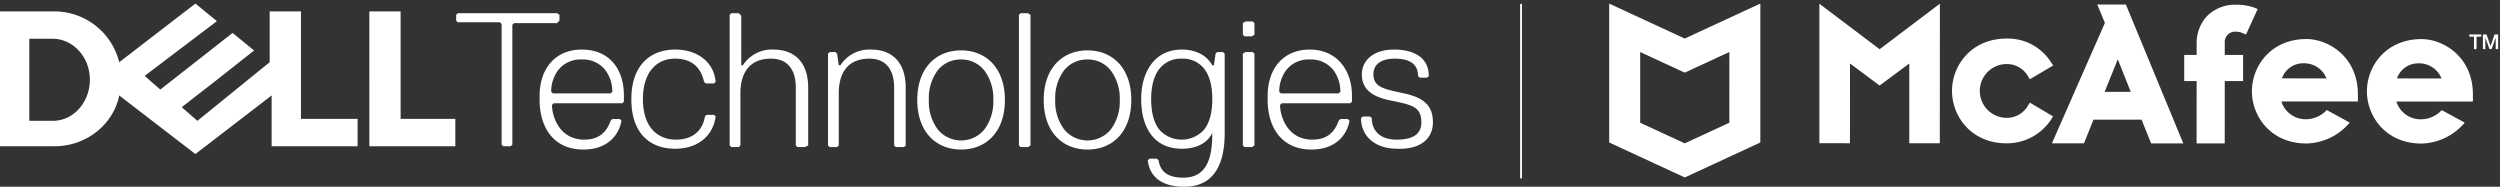
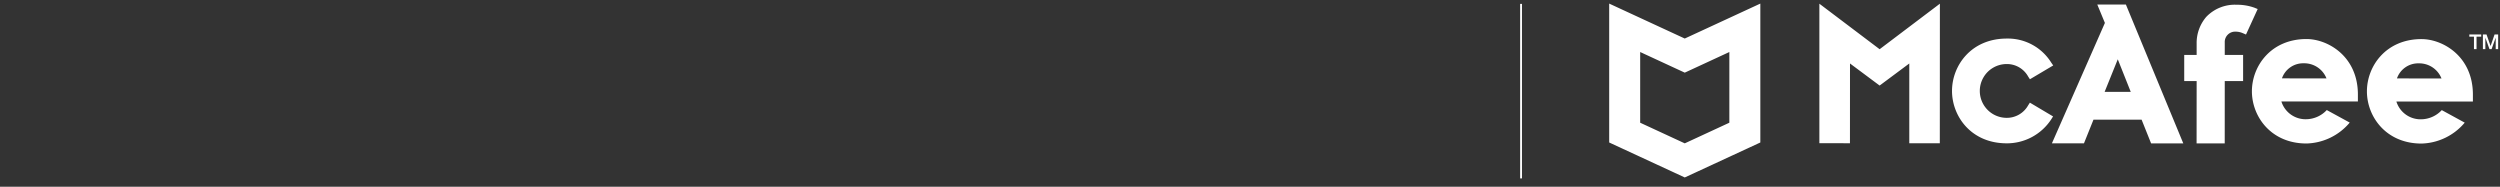
<svg xmlns="http://www.w3.org/2000/svg" viewBox="0 0 678.472 50.68">
  <rect x="0" y="0" width="678.472" height="50.68" fill="#333333" stroke="none" />
  <defs>
    <clipPath id="a">
      <path data-name="Rectangle 2" fill="#fff" d="M0 0h388.878v49.708H0z" />
    </clipPath>
  </defs>
  <path d="m557.179 31.595-6.294-3.74-.468.733a6.636 6.636 0 0 1-5.824 3.394 7.3 7.3 0 1 1 .008-14.6 6.569 6.569 0 0 1 5.826 3.408l.469.721 6.323-3.747-.546-.791a13.86 13.86 0 0 0-12.068-6.506c-9.641 0-14.848 7.316-14.85 14.207s5.193 14.22 14.833 14.224a14.365 14.365 0 0 0 12.1-6.521Zm-.316 7.309h8.7l2.585-6.431 13.059.006 2.578 6.435 8.739.006-15.583-37.692-7.765-.005 2.068 5Zm17.878-22.81 3.522 8.843h-7.092Zm21.388 22.831h7.636l.009-16.917h4.979v-7.1h-4.979v-3.354a2.811 2.811 0 0 1 2.751-2.967 5.016 5.016 0 0 1 2.163.421l.85.366 3.172-6.925-.907-.368a13.882 13.882 0 0 0-4.774-.792 10.742 10.742 0 0 0-8.256 3.273 10.849 10.849 0 0 0-2.629 7.324v3.023h-3.371v7.1h3.372ZM493.757 1.005v37.862l8.3.006.013-21.646 8.042 5.991 8.048-5.991v21.654h8.284l.021-37.88-16.353 12.357Zm132.193 9.59c-9.611 0-14.8 7.3-14.807 14.166s5.18 14.176 14.795 14.182h.011a15.834 15.834 0 0 0 11.74-5.677l-6.228-3.4a7.785 7.785 0 0 1-5.676 2.494 6.874 6.874 0 0 1-6.644-4.826l20.767.011v-1.883c.006-10.387-8.157-15.064-13.955-15.067m-6.659 10.671a6.093 6.093 0 0 1 5.926-4.089 6.487 6.487 0 0 1 6.163 4.1Zm37.87-10.654c-9.612-.005-14.8 7.295-14.807 14.166s5.178 14.176 14.791 14.182h.009a15.834 15.834 0 0 0 11.741-5.677l-6.228-3.4a7.784 7.784 0 0 1-5.675 2.494 6.874 6.874 0 0 1-6.645-4.826l20.768.011v-1.885c.006-10.387-8.157-15.064-13.955-15.067m-6.658 10.673a6.092 6.092 0 0 1 5.927-4.089 6.487 6.487 0 0 1 6.163 4.1Zm19.638-11.936h3.233v.6h-1.27v3.393h-.7V9.951h-1.263Zm3.685 0h.984l1.1 3.126h.011l1.074-3.126h.973v3.993h-.666v-3.082h-.011l-1.106 3.081h-.574l-1.107-3.081h-.011v3.082h-.665Zm-216.602 1.11L436.716.973v37.694l20.51 9.492 20.509-9.492V.973Zm12.1 22.845-12.1 5.6-12.1-5.6V14.116l12.1 5.6 12.1-5.6Z" fill="#fff" stroke="rgba(0,0,0,0)" />
  <g clip-path="url(#a)" fill="#fff" transform="translate(0 .973)">
-     <path d="M151.83 4.628v-1.57l-.673-.448h-26.911l-.449.448v1.57l.449.448h11.437l.449.448v32.744l.448.448h2.018l.448-.448V5.749l.449-.448h11.662Zm6.058 7.852c-7.177 0-11.445 5.153-11.445 12.553v1.129c0 7.177 3.591 13.45 11.889 13.45 7.177 0 9.868-4.709 10.317-7.848l-.443-.443h-2.026l-.443.443c-1.122 3.139-3.147 5.158-7.184 5.158-6.728 0-8.745-6.28-8.745-9.42l.454-.443h18.608l.453-.453v-1.572c0-7.4-4.034-12.553-11.435-12.553Zm0 2.69a7.647 7.647 0 0 1 6.5 3.028 9.814 9.814 0 0 1 1.792 5.716l-.443.453H150.04l-.453-.453a9.815 9.815 0 0 1 1.793-5.718 7.667 7.667 0 0 1 6.509-3.026Zm16.593 10.764c0-7.177 3.588-10.989 8.746-10.989s7.176 3.139 7.849 6.279l.449.449h2.242l.448-.449c-.448-5.158-4.709-8.746-10.989-8.746-6.728 0-11.886 4.261-11.886 13.456 0 9.42 5.158 13.456 11.886 13.456 6.279 0 10.316-3.588 10.989-8.747l-.448-.448h-2.018l-.449.448c-.448 3.14-2.691 6.279-7.849 6.279s-8.97-3.587-8.97-10.988Zm44.853 12.559V22.794c0-6.728-3.588-10.316-9.419-10.316a9.352 9.352 0 0 0-8.3 4.261h-.448V3.283l-.673-.672h-2.018l-.449.448v35.433l.449.448h2.018l.448-.448V24.364c0-5.831 2.691-9.42 8.3-9.42 4.261 0 6.728 2.692 6.728 7.849v15.7l.448.448h2.022l.9-.448Zm26.463 0V22.794c0-6.728-3.588-10.316-9.419-10.316a9.351 9.351 0 0 0-8.3 4.261h-.449l-.448-3.139-.448-.448h-1.57l-.448.448v24.892l.448.448h2.018l.448-.448V24.364c0-5.831 2.691-9.42 8.3-9.42 4.261 0 6.728 2.692 6.728 7.849v15.7l.449.448h2.243l.449-.448Zm15.028-25.791c-6.728 0-11.885 4.712-11.885 13.46s5.161 13.45 11.889 13.45 11.889-4.7 11.889-13.45-5.161-13.46-11.889-13.46m0 2.469a7.89 7.89 0 0 1 6.309 2.975 12.6 12.6 0 0 1 2.437 8.017 12.6 12.6 0 0 1-2.437 8.017 8.2 8.2 0 0 1-12.617 0 12.6 12.6 0 0 1-2.437-8.017 12.575 12.575 0 0 1 2.437-8.1 7.9 7.9 0 0 1 6.304-2.892Zm18.837 23.322V3.059l-.673-.448h-2.023l-.449.448v35.434l.449.448h2.018Zm15.474-25.791c-6.728 0-11.889 4.715-11.889 13.46s5.161 13.452 11.889 13.452 11.878-4.7 11.878-13.45-5.15-13.46-11.878-13.46m0 2.468a7.867 7.867 0 0 1 6.3 2.975 12.6 12.6 0 0 1 2.447 8.017 12.6 12.6 0 0 1-2.447 8.017 8.183 8.183 0 0 1-12.606 0 12.554 12.554 0 0 1-2.458-8.018 12.579 12.579 0 0 1 2.447-8.1 7.9 7.9 0 0 1 6.309-2.89Zm25.56-2.69c-7.177 0-10.992 5.825-10.992 13.45 0 7.849 3.591 13.46 10.992 13.46 4.709 0 7.181-2.018 8.3-4.262v.222c0 6.727-1.569 11.889-7.848 11.889-4.71 0-6.281-2.013-6.73-4.7l-.453-.453h-2.015l-.454.454c.448 4.261 3.594 7.173 9.873 7.173 6.729 0 10.992-4.262 10.992-14.578V13.599l-.453-.443h-1.572l-.443.443-.454 3.144H329c-1.122-2.018-3.593-4.262-8.3-4.262Zm0 2.468a7.334 7.334 0 0 1 6.087 2.711c1.43 1.822 2.216 4.57 2.216 8.27s-.786 6.448-2.216 8.27a8.168 8.168 0 0 1-12.174 0c-1.429-1.822-2.2-4.57-2.2-8.27 0-3.588.775-6.336 2.2-8.186a7.321 7.321 0 0 1 6.087-2.796Zm19.74-6.509v-3.14l-.448-.448h-2.022l-.673.448v3.14l.448.448h2.018Zm0 30.051V13.599l-.448-.448h-2.022l-.673.448v24.894l.448.448h2.018Zm15.023-26.012c-7.177 0-11.435 5.153-11.435 12.553v1.129c0 7.177 3.591 13.45 11.889 13.45 7.176 0 9.868-4.709 10.317-7.848l-.453-.443h-2.015l-.453.443c-1.122 3.139-3.137 5.158-7.173 5.158-6.728 0-8.745-6.28-8.745-9.42l.454-.443h18.608l.453-.454v-1.571c0-7.177-4.269-12.553-11.445-12.553Zm0 2.69a7.669 7.669 0 0 1 6.509 3.027 9.814 9.814 0 0 1 1.793 5.718l-.453.453h-15.7l-.443-.453a9.817 9.817 0 0 1 1.793-5.718 7.647 7.647 0 0 1 6.5-3.027Zm33.415 17.044c0-4.709-2.691-6.728-7.849-7.849s-8.3-1.57-8.3-5.158c0-2.691 2.018-4.261 5.831-4.261 4.709 0 6.279 2.018 6.279 4.71l.448.448h2.018l.449-.448c0-5.158-4.261-7.176-9.419-7.176-5.831 0-8.747 3.139-8.747 6.728 0 4.261 3.14 6.28 8.3 7.177 5.158 1.121 7.85 1.57 7.85 5.831 0 2.691-1.57 4.71-6.728 4.71-4.709 0-6.728-2.691-6.728-5.831l-.449-.448h-2.018l-.449.448c0 4.71 3.588 8.3 9.868 8.3 6.5.227 9.643-2.916 9.643-7.177Zm-265.306-.923v7.425h-23.335V2.122h8.486V31.29h14.849ZM53.03 0 32.353 15.918a18.16 18.16 0 0 0-17.5-13.8H0v36.596h14.853c8.486 0 15.909-5.832 17.5-13.787l20.676 15.908 20.687-15.908v13.787H97.05v-7.426H81.68V2.12h-8.492v13.788L53.567 31.826l-4.241-3.713 9.547-7.426 10.078-7.954-5.832-4.769L43.5 23.334l-4.241-3.713L58.873 4.768 53.042 0h-.012ZM7.954 9.547h6.361a9.167 9.167 0 0 1 3.819.844 10.282 10.282 0 0 1 3.217 2.342 11.159 11.159 0 0 1 2.216 3.523 12.243 12.243 0 0 1 .074 8.629 11.538 11.538 0 0 1-2.1 3.555 10.005 10.005 0 0 1-3.186 2.46 9.238 9.238 0 0 1-4.04.918H7.954Z" />
-   </g>
+     </g>
  <path fill="none" stroke="#fff" stroke-width=".5" d="M412.798 1.056V48.42" />
</svg>